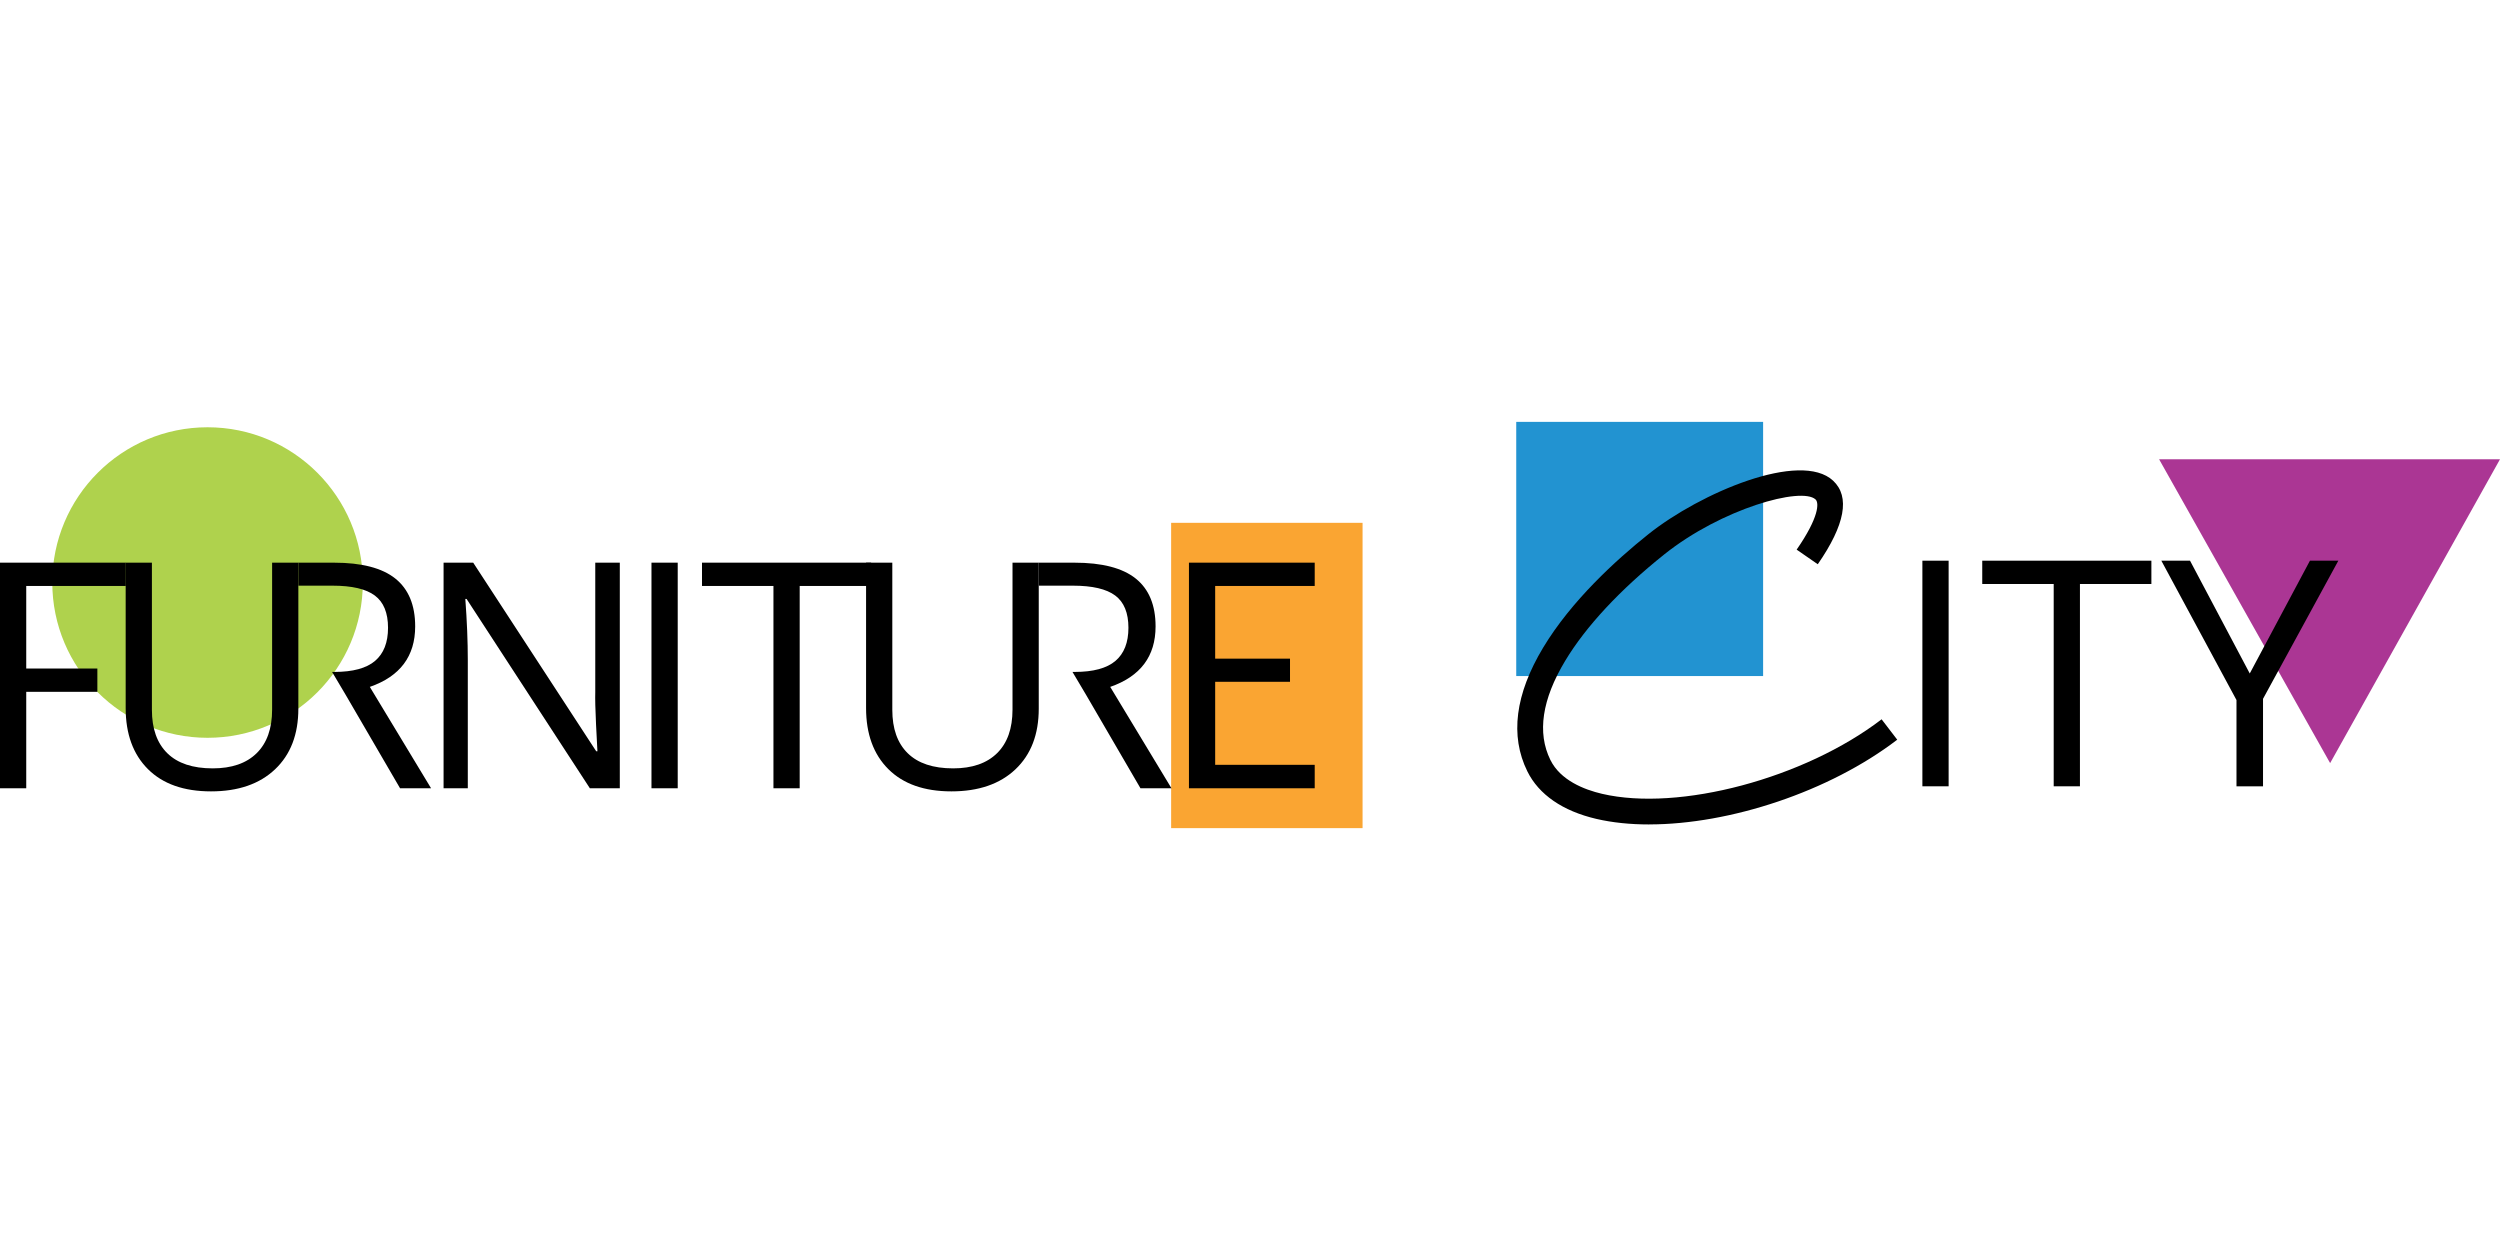
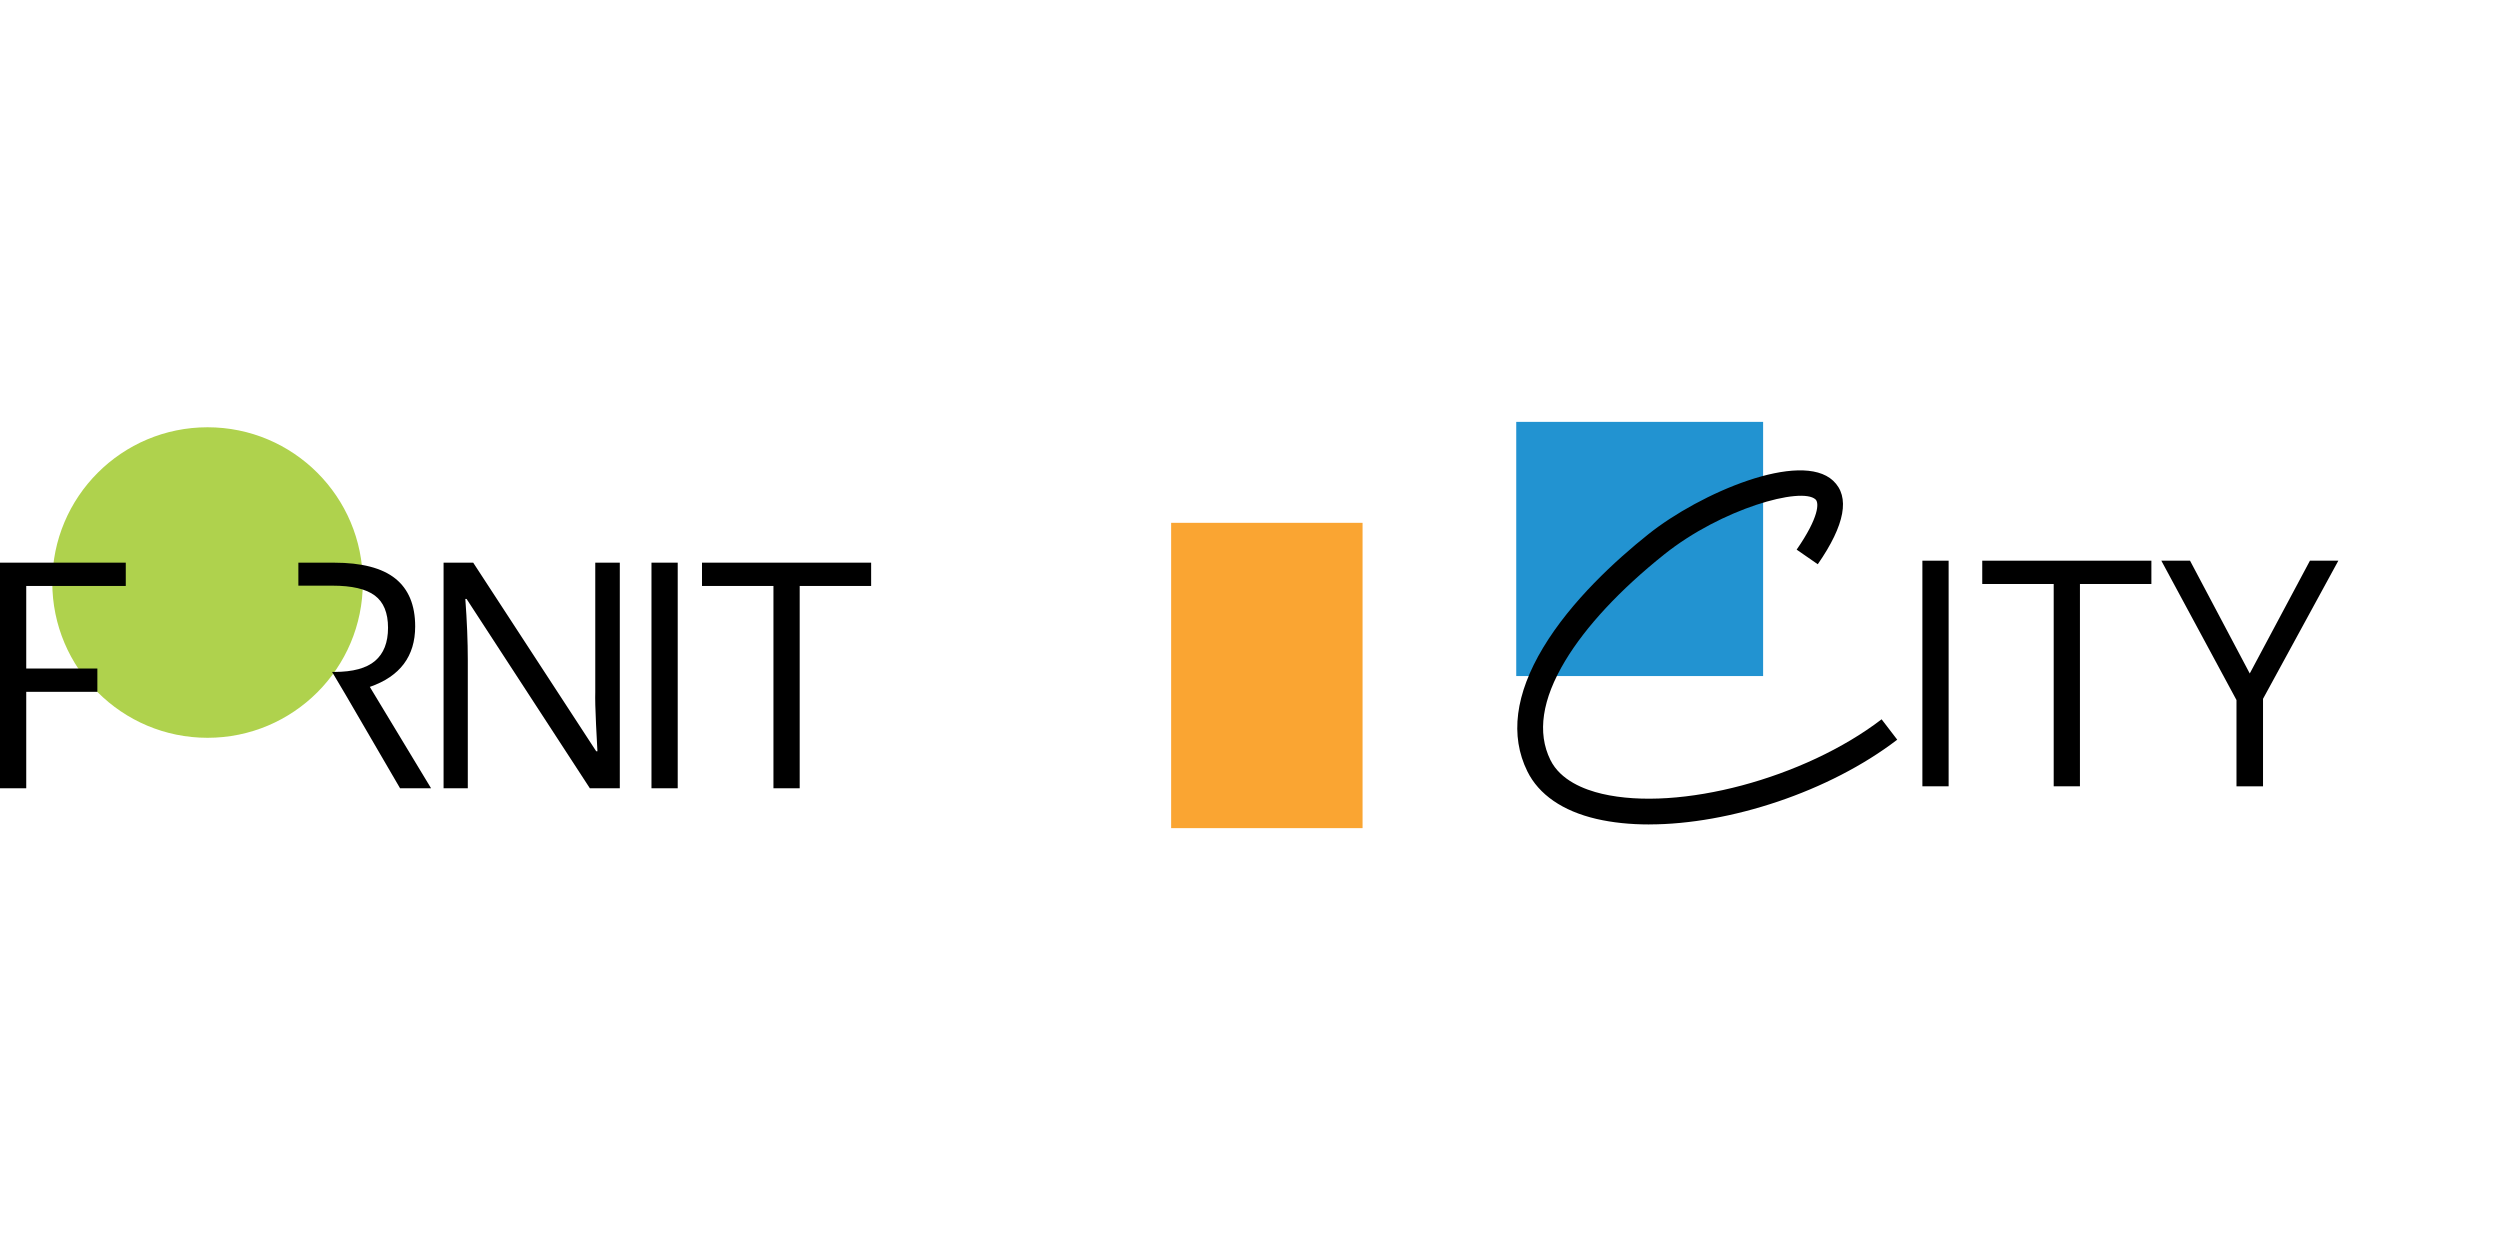
<svg xmlns="http://www.w3.org/2000/svg" id="uuid-9b9a4c4d-8a92-4a76-b0c7-c3cd967e802a" width="200" height="100" viewBox="0 0 200 100">
  <path d="m153.791,62.904v-18.049h2.099v18.049h-2.099Z" />
  <path d="m166.395,62.904h-2.099v-16.185h-5.716v-1.864h13.531v1.864h-5.716v16.185Z" />
  <g>
-     <polygon points="186.41 61.049 200 36.741 172.727 36.741 186.41 61.049" style="fill:#ab3694;" />
    <path d="m179.98,53.88l4.815-9.024h2.272l-6.025,11.049v7h-2.123v-6.901l-6.012-11.148h2.296l4.778,9.024Z" />
  </g>
  <g>
    <rect x="121.299" y="33.75" width="19.75" height="20.334" style="fill:#2293d1;" />
    <path d="m131.931,65.956c-1.51,0-2.936-.144-4.226-.445-2.692-.629-4.6-1.944-5.517-3.803-1.402-2.842-.976-6.172,1.265-9.899,2.25-3.741,5.816-6.996,8.412-9.068,4.158-3.319,12.175-6.72,14.784-4.285,1.37,1.279.957,3.528-1.227,6.684l-1.69-1.169c1.801-2.602,1.799-3.747,1.514-4.013-1.117-1.043-7.517.732-12.099,4.389-3.534,2.82-6.277,5.766-7.933,8.52-1.857,3.088-2.255,5.756-1.183,7.93.804,1.629,2.696,2.374,4.141,2.711,6.16,1.437,16.188-1.237,22.357-5.963l1.25,1.631c-5.433,4.162-13.404,6.778-19.848,6.778Z" />
  </g>
  <g>
    <path d="m49.584,63.062h-2.395l-9.864-15.148h-.099c.132,1.778.198,3.407.198,4.889v10.259h-1.938v-18.049h2.37l9.839,15.086h.099c-.017-.222-.053-.936-.111-2.142-.058-1.206-.078-2.068-.062-2.586v-10.358h1.963v18.049Z" />
    <path d="m52.118,63.062v-18.049h2.099v18.049h-2.099Z" />
    <path d="m63.975,63.062h-2.099v-16.185h-5.716v-1.864h13.531v1.864h-5.716v16.185Z" />
    <g>
      <rect x="93.691" y="41.826" width="15.314" height="24.425" style="fill:#faa532;" />
-       <path d="m105.177,63.062h-10.061v-18.049h10.061v1.864h-7.963v5.815h5.987v1.852h-5.987v6.642h7.963v1.876Z" />
    </g>
    <g>
      <circle cx="16.604" cy="46.603" r="12.421" style="fill:#afd24d;" />
      <path d="m2.099,63.062H0v-18.049h10.062v1.864H2.099v6.605h5.69v1.864H2.099v7.716Z" />
-       <path d="m23.868,45.014v11.679c0,2.058-.622,3.675-1.864,4.852-1.243,1.177-2.95,1.765-5.123,1.765s-3.854-.593-5.043-1.778c-1.189-1.185-1.784-2.815-1.784-4.889v-11.629h2.099v11.777c0,1.506.411,2.663,1.234,3.469.823.807,2.033,1.21,3.63,1.21,1.522,0,2.695-.405,3.518-1.216.823-.811,1.234-1.973,1.234-3.488v-11.753h2.099Z" />
      <path d="m29.584,54.952c2.42-.84,3.63-2.453,3.63-4.839,0-1.704-.529-2.979-1.586-3.827-1.058-.848-2.693-1.272-4.907-1.272h-2.852v1.839h2.728c1.556,0,2.685.263,3.389.79.704.527,1.056,1.387,1.056,2.58,0,1.177-.346,2.06-1.037,2.648-.691.589-1.778.883-3.259.883l-.18 0,1.069,1.802,4.37,7.506h2.481l-4.901-8.111Z" />
    </g>
-     <path d="m83.1,45.014v11.679c0,2.058-.622,3.675-1.864,4.852-1.243,1.177-2.95,1.765-5.123,1.765s-3.854-.593-5.043-1.778c-1.189-1.185-1.784-2.815-1.784-4.889v-11.629h2.099v11.777c0,1.506.411,2.663,1.234,3.469.823.807,2.033,1.21,3.63,1.21,1.522,0,2.695-.405,3.518-1.216.823-.811,1.234-1.973,1.234-3.488v-11.753h2.099Z" />
-     <path d="m88.816,54.952c2.42-.84,3.63-2.453,3.63-4.839,0-1.704-.529-2.979-1.586-3.827-1.058-.848-2.693-1.272-4.907-1.272h-2.852v1.839h2.728c1.556,0,2.685.263,3.389.79.704.527,1.056,1.387,1.056,2.58,0,1.177-.346,2.06-1.037,2.648-.691.589-1.778.883-3.259.883l-.18 0,1.069,1.802,4.37,7.506h2.481l-4.901-8.111Z" />
  </g>
</svg>